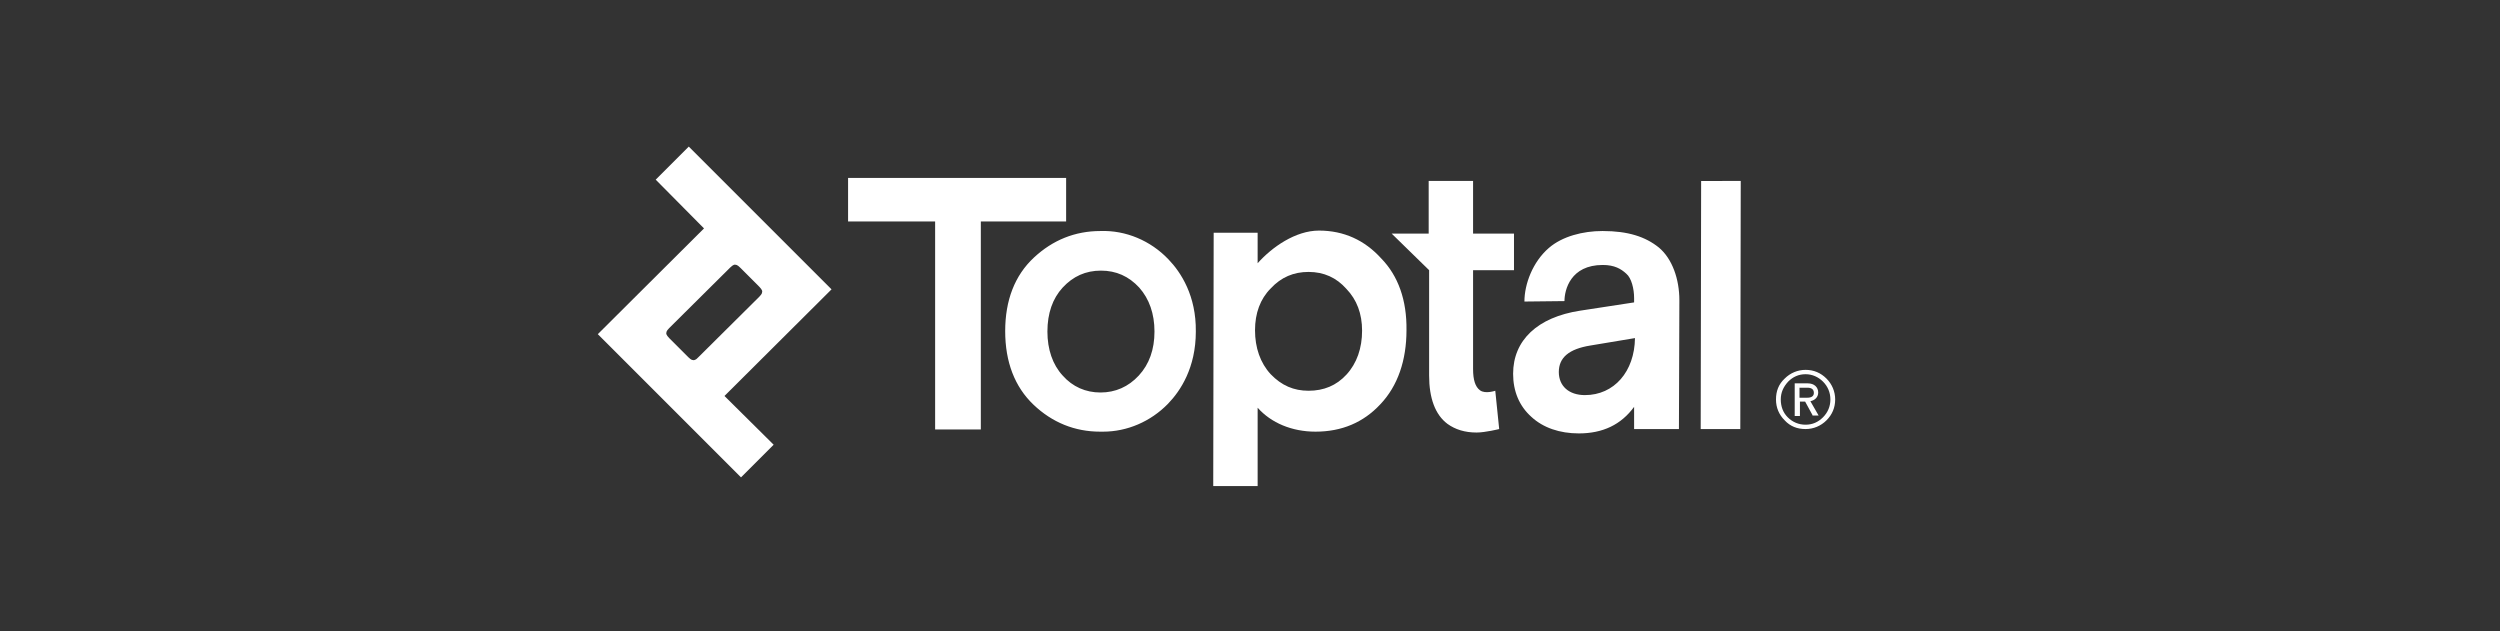
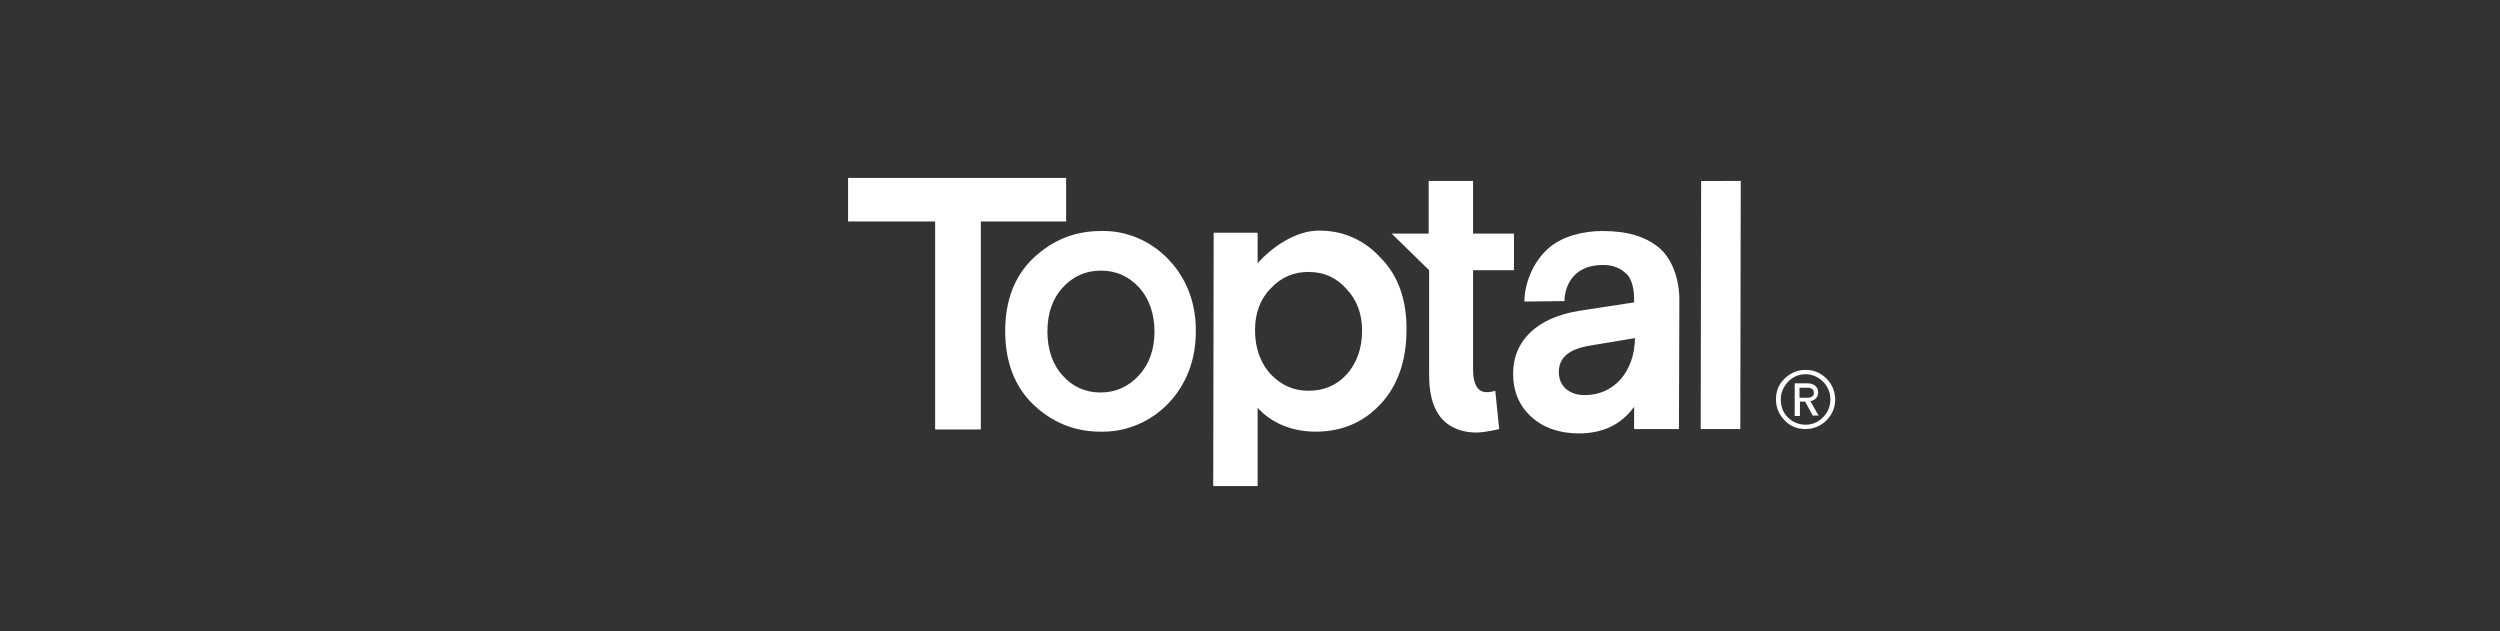
<svg xmlns="http://www.w3.org/2000/svg" clip-rule="evenodd" fill="#fff" fill-rule="evenodd" stroke-linejoin="round" stroke-miterlimit="2" viewBox="0 0 400 101">
  <rect x="0" y="0" width="400" height="101" fill="#333333" stroke="none" />
  <path d="m0 .48h400v100h-400z" fill="none" />
  <g fill="#fff" fill-rule="nonzero">
    <path d="m209.368 43.509c2.438 0 4.457.906 6.059 2.716 1.671 1.741 2.507 3.97 2.507 6.685 0 2.786-.836 5.223-2.507 7.034-1.602 1.741-3.621 2.576-6.059 2.576-2.367 0-4.317-.835-6.058-2.646-1.671-1.81-2.507-4.248-2.507-7.033 0-2.716.836-5.014 2.507-6.685 1.671-1.811 3.691-2.647 6.058-2.647m11.63-2.158c-2.646-2.925-5.989-4.457-9.958-4.457-3.761 0-7.521 2.646-9.819 5.223v-4.875h-7.034l-.069 39.972v.557h7.103v-12.535c2.159 2.437 5.501 3.83 9.262 3.83 4.178 0 7.66-1.462 10.375-4.387 2.786-2.925 4.179-7.033 4.179-11.838.069-4.805-1.323-8.705-4.039-11.49m7.66 1.88v16.852c0 3.621.975 6.267 2.925 7.73 1.253.905 2.785 1.392 4.665 1.392 1.393 0 3.621-.557 3.621-.557l-.626-6.128s-1.602.557-2.438-.069c-.766-.557-1.114-1.672-1.114-3.413v-15.807h6.546v-5.85h-6.546v-8.426h-7.103v8.426h-5.919zm-58.078-14.763h-34.888v6.963h13.928v33.287h7.312v-33.287h13.648z" />
-     <path d="m111.18 57.576c-.139.07-.278.07-.487 0-.14-.07-.279-.139-.557-.418l-3.064-3.064c-.279-.278-.349-.418-.418-.557-.07-.139-.07-.278 0-.487.069-.14.139-.279.418-.557l9.749-9.68c.278-.279.418-.348.557-.418.139-.069.278-.069.487 0 .14.07.279.139.557.418l3.064 3.064c.279.279.349.418.418.557.07.139.07.279 0 .488-.069.139-.139.278-.418.557l-9.749 9.679c-.278.279-.348.348-.557.418m21.866-11.281-22.841-22.841-5.292 5.292 7.729 7.8-16.991 16.921 22.911 22.911 5.222-5.223-7.869-7.799z" />
    <path d="m184.717 53.05c0 2.855-.836 5.222-2.507 7.033s-3.761 2.716-6.128 2.716c-2.368 0-4.457-.905-6.059-2.716-1.601-1.741-2.437-4.178-2.437-7.033 0-2.925.836-5.293 2.437-7.034 1.672-1.81 3.691-2.716 6.128-2.716 2.438 0 4.457.906 6.129 2.716 1.601 1.811 2.437 4.179 2.437 7.034m2.228-11.56c-2.855-2.994-6.824-4.666-10.863-4.527-4.109 0-7.66 1.463-10.655 4.248-3.064 2.855-4.596 6.825-4.596 11.769s1.532 8.914 4.527 11.769c2.994 2.855 6.615 4.317 10.654 4.317h.488c3.83 0 7.59-1.601 10.376-4.457 2.019-2.089 4.456-5.779 4.456-11.559.07-5.711-2.367-9.471-4.387-11.56m66.643 21.727c-2.577 0-4.178-1.463-4.178-3.691 0-2.298 1.601-3.691 5.083-4.248l7.103-1.184c-.07 5.362-3.342 9.123-8.008 9.123m-3.273-15.042c0-1.811.975-5.78 6.128-5.78 1.88 0 2.925.627 3.76 1.393.836.696 1.254 2.437 1.254 3.9v.696l-8.635 1.323c-6.825 1.045-10.724 4.735-10.724 10.097 0 2.786.975 5.154 2.924 6.895 1.881 1.74 4.527 2.646 7.591 2.646 3.83 0 6.755-1.393 8.844-4.248v3.551h7.172l.07-20.612c0-3.343-1.114-6.616-3.273-8.426-2.159-1.741-4.944-2.647-8.983-2.647h-.07c-3.064 0-6.406.836-8.565 2.716-2.577 2.229-3.9 5.78-3.9 8.566zm21.866-19.22-.07 39.554v.139h6.337l.07-39.553v-.14zm15.738 33.078v1.601h1.253c.697 0 1.045-.278 1.045-.766 0-.557-.348-.835-1.045-.835zm2.159 4.526-1.254-2.298h-.835v2.298h-.836v-5.223h2.089c1.045 0 1.671.627 1.671 1.463 0 .766-.557 1.253-1.253 1.393l1.323 2.298h-.905zm-5.153-2.646c0 1.114.348 2.089 1.114 2.855s1.741 1.184 2.855 1.184 2.019-.418 2.785-1.184 1.184-1.741 1.184-2.855-.418-2.089-1.184-2.855-1.741-1.184-2.785-1.184c-1.114 0-2.02.418-2.786 1.184-.766.836-1.183 1.741-1.183 2.855m-.766 0c0-1.323.417-2.437 1.392-3.343.906-.905 2.089-1.392 3.343-1.392 1.323 0 2.437.487 3.342 1.392.906.906 1.393 2.09 1.393 3.343 0 1.323-.487 2.437-1.393 3.343-.905.905-2.089 1.392-3.342 1.392-1.323 0-2.437-.417-3.343-1.392-.905-.906-1.392-2.02-1.392-3.343" />
  </g>
</svg>